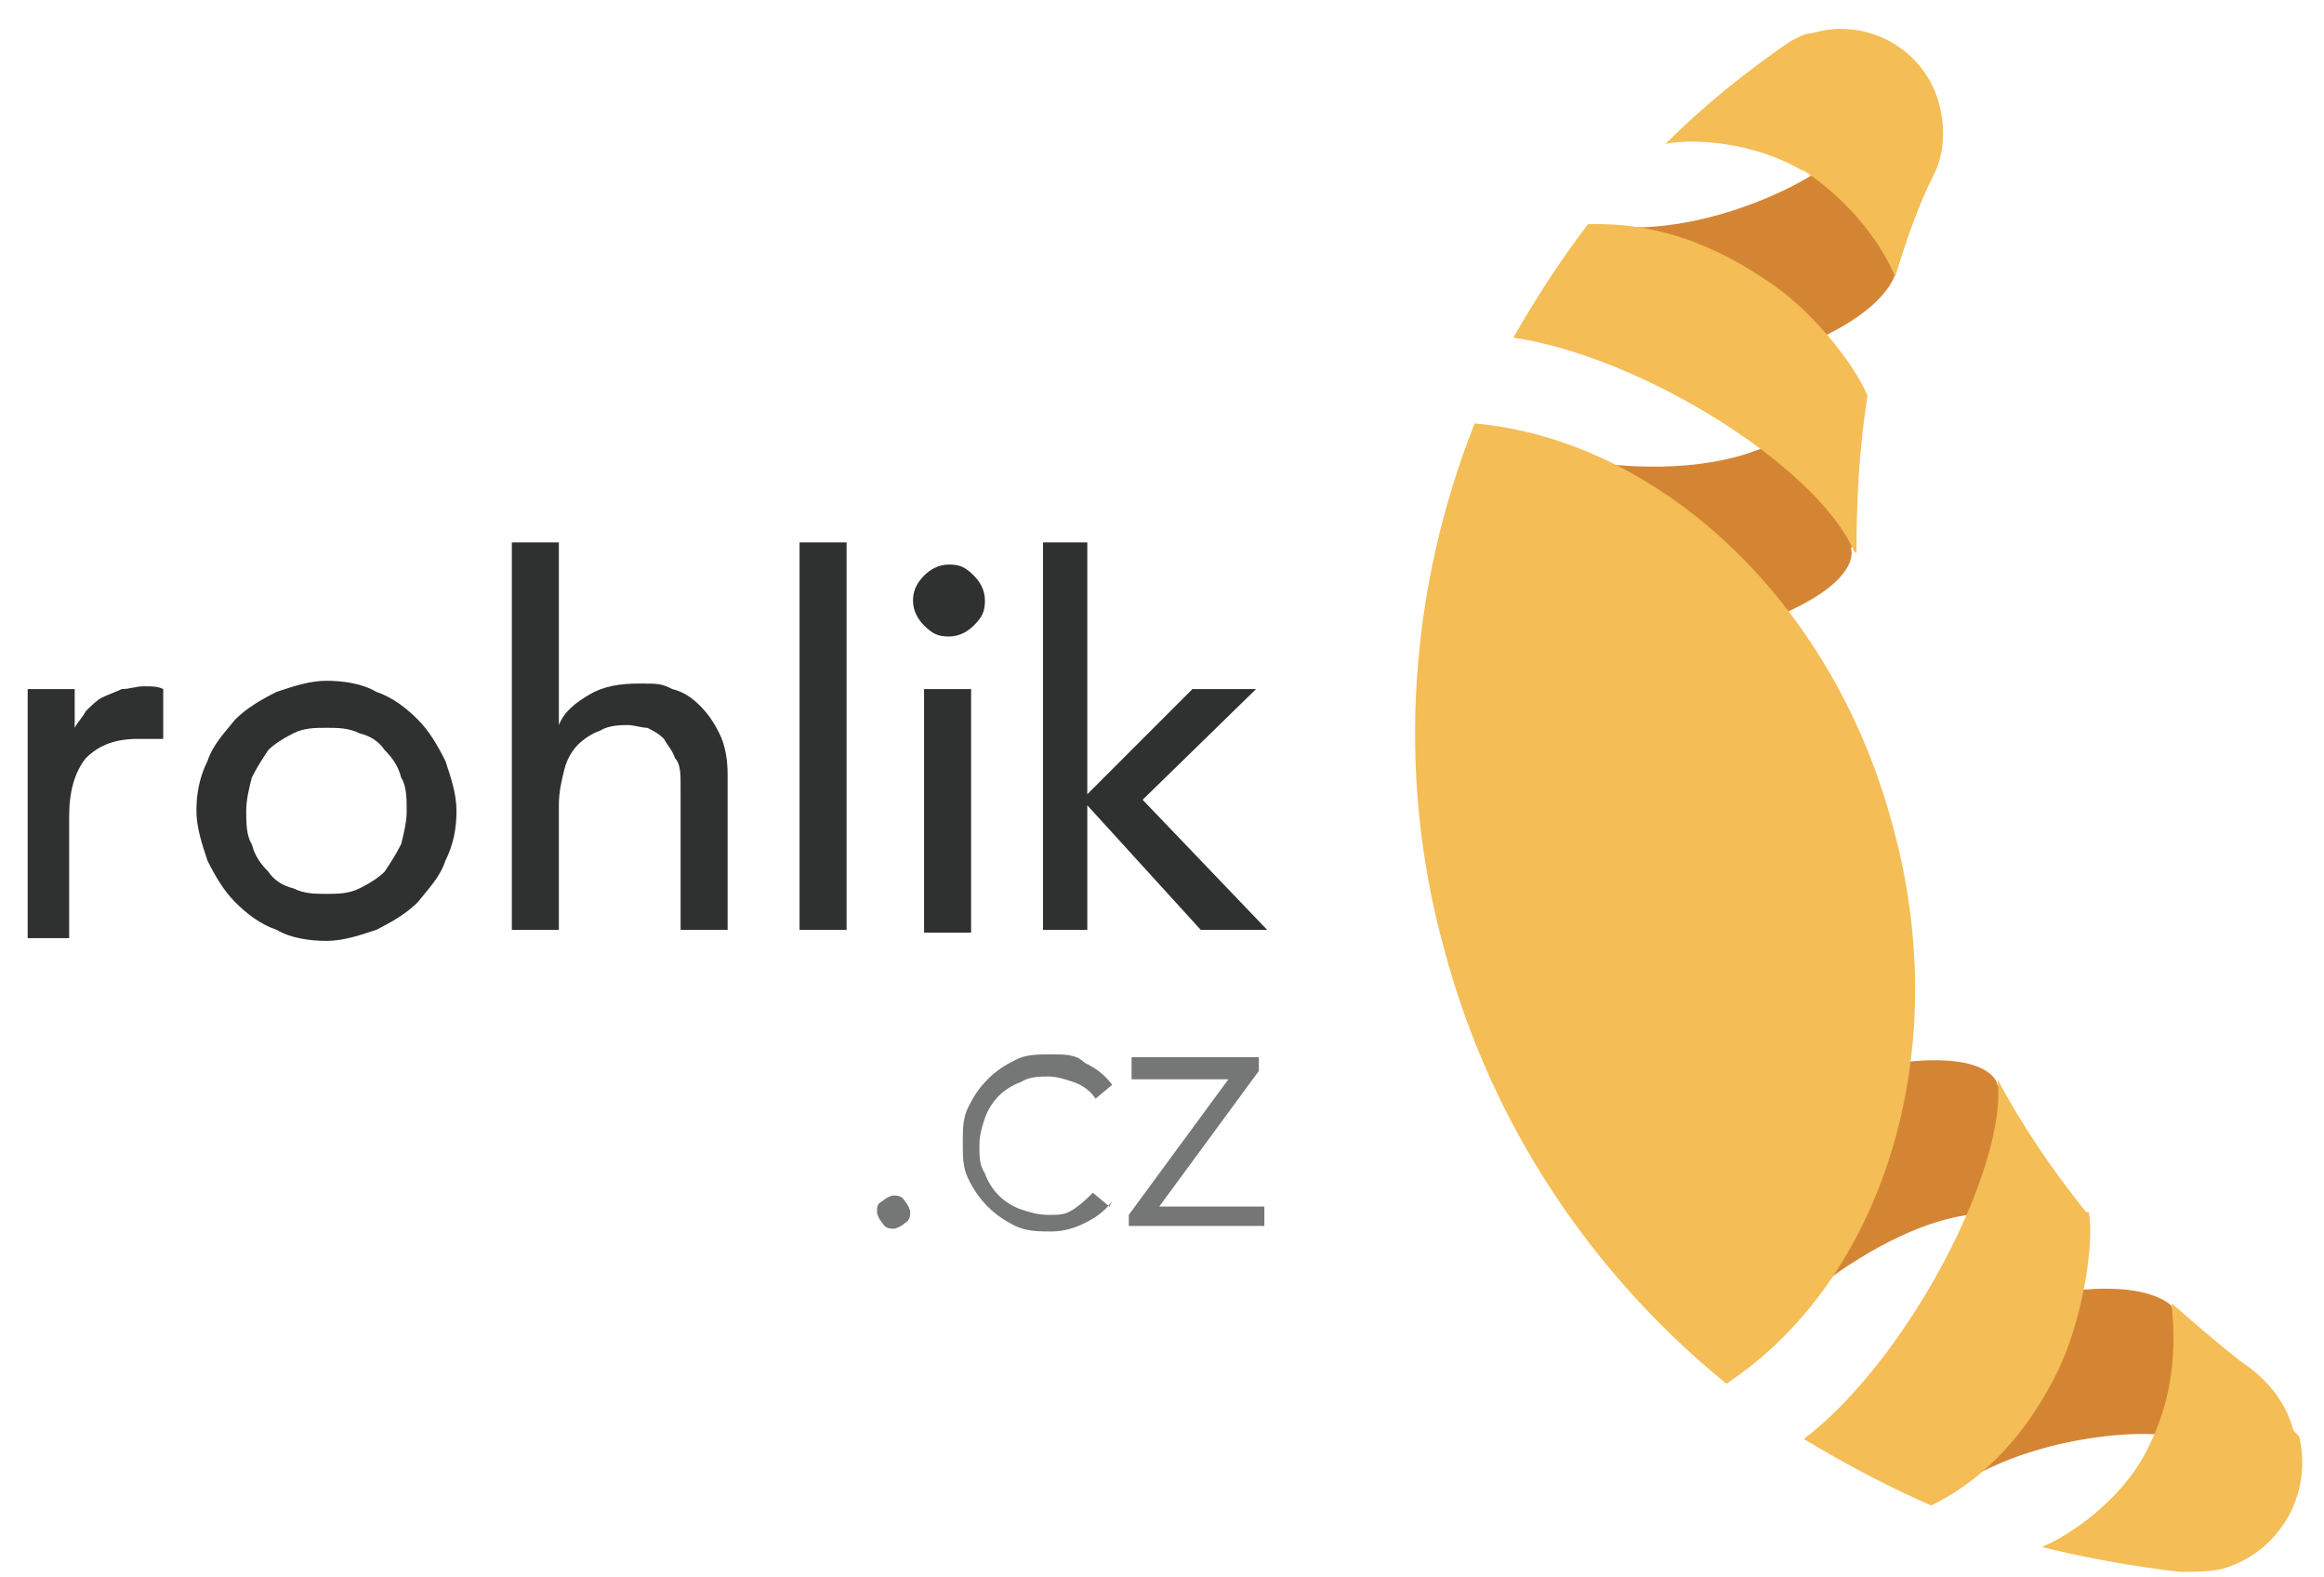
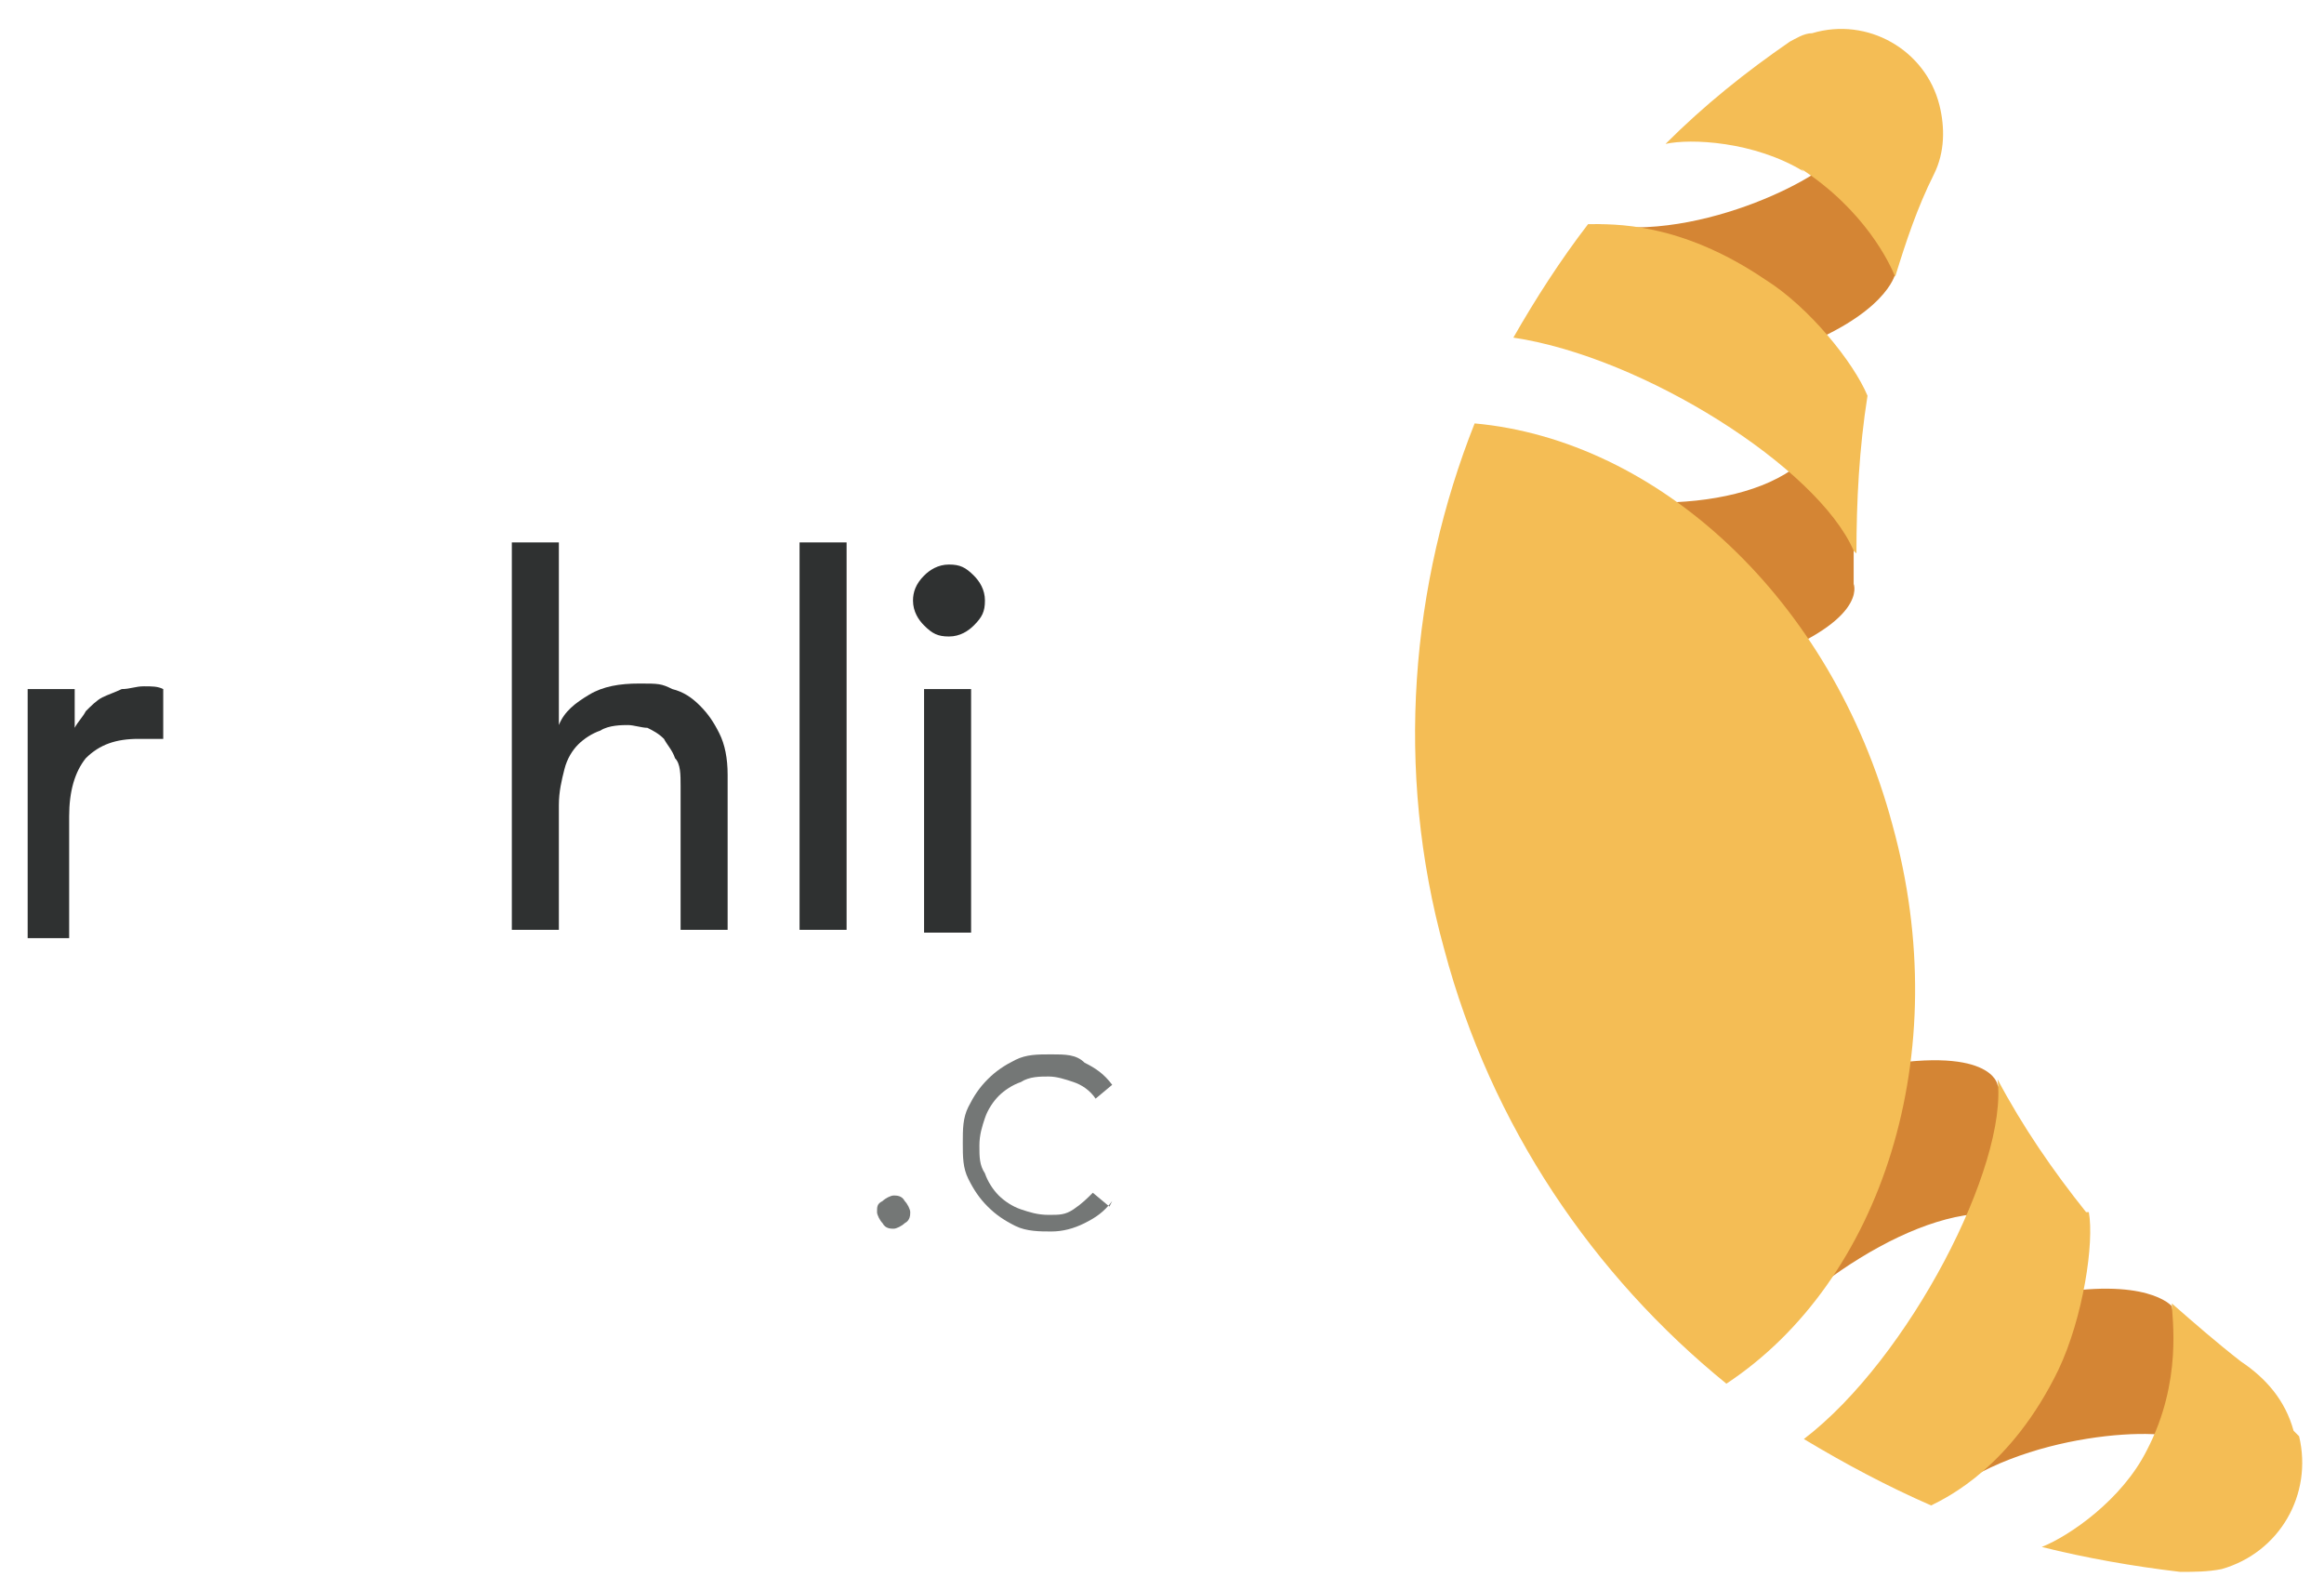
<svg xmlns="http://www.w3.org/2000/svg" id="Vrstva_1" data-name="Vrstva 1" version="1.1" viewBox="0 0 84 57">
  <defs>
    <style>
      .cls-1 {
        fill: #f4bd55;
      }

      .cls-1, .cls-2 {
        fill-rule: evenodd;
      }

      .cls-1, .cls-2, .cls-3, .cls-4 {
        stroke-width: 0px;
      }

      .cls-2 {
        fill: #d48534;
      }

      .cls-3 {
        fill: #2f3131;
      }

      .cls-4 {
        fill: #747776;
      }
    </style>
  </defs>
  <path class="cls-3" d="M1,24.9h1.7v1.4h0c.1-.2.3-.4.4-.6.2-.2.4-.4.6-.5.2-.1.5-.2.7-.3.3,0,.5-.1.8-.1s.5,0,.7.1v1.8c-.2,0-.3,0-.5,0-.1,0-.3,0-.4,0-.8,0-1.4.2-1.9.7-.4.5-.6,1.2-.6,2.1v4.4H1v-8.8Z" />
-   <path class="cls-3" d="M7.1,29.3c0-.6.1-1.2.4-1.8.2-.6.6-1,1-1.5.4-.4.9-.7,1.5-1,.6-.2,1.2-.4,1.8-.4s1.3.1,1.8.4c.6.2,1.1.6,1.5,1,.4.4.7.9,1,1.5.2.6.4,1.2.4,1.8s-.1,1.2-.4,1.8c-.2.6-.6,1-1,1.5-.4.4-.9.7-1.5,1-.6.2-1.2.4-1.8.4s-1.3-.1-1.8-.4c-.6-.2-1.1-.6-1.5-1-.4-.4-.7-.9-1-1.5-.2-.6-.4-1.2-.4-1.8M8.9,29.3c0,.4,0,.9.2,1.2.1.4.3.7.6,1,.2.3.5.5.9.6.4.2.8.2,1.2.2s.8,0,1.2-.2c.4-.2.7-.4.9-.6.2-.3.4-.6.6-1,.1-.4.2-.8.2-1.2s0-.9-.2-1.2c-.1-.4-.3-.7-.6-1-.2-.3-.5-.5-.9-.6-.4-.2-.8-.2-1.2-.2s-.8,0-1.2.2c-.4.2-.7.4-.9.6-.2.3-.4.6-.6,1-.1.4-.2.8-.2,1.2" />
  <path class="cls-3" d="M18.5,19.6h1.7v6.6h0c.2-.5.6-.8,1.1-1.1.5-.3,1.1-.4,1.8-.4s.8,0,1.2.2c.4.1.7.3,1,.6.3.3.5.6.7,1,.2.4.3.9.3,1.5v5.6h-1.7v-5.2c0-.4,0-.8-.2-1-.1-.3-.3-.5-.4-.7-.2-.2-.4-.3-.6-.4-.2,0-.5-.1-.7-.1s-.7,0-1,.2c-.3.1-.6.3-.8.5-.2.2-.4.5-.5.9-.1.4-.2.8-.2,1.3v4.5h-1.7v-14Z" />
  <rect class="cls-3" x="28.9" y="19.6" width="1.7" height="14" />
  <path class="cls-3" d="M33,21.7c0-.3.1-.6.4-.9.2-.2.5-.4.9-.4s.6.1.9.4c.2.2.4.5.4.9s-.1.6-.4.9c-.2.2-.5.4-.9.4s-.6-.1-.9-.4c-.2-.2-.4-.5-.4-.9M33.4,24.9h1.7v8.8h-1.7v-8.8Z" />
-   <polygon class="cls-3" points="37.7 19.6 39.3 19.6 39.3 28.7 43.1 24.9 45.4 24.9 41.3 28.9 45.8 33.6 43.4 33.6 39.3 29.1 39.3 33.6 37.7 33.6 37.7 19.6" />
  <path class="cls-4" d="M31.7,43.8c0-.2,0-.3.2-.4.1-.1.3-.2.4-.2s.3,0,.4.2c.1.1.2.3.2.4s0,.3-.2.4c-.1.1-.3.2-.4.2s-.3,0-.4-.2c-.1-.1-.2-.3-.2-.4" />
  <path class="cls-4" d="M40.2,43.4c-.3.4-.6.6-1,.8-.4.2-.8.3-1.2.3s-.9,0-1.3-.2c-.4-.2-.7-.4-1-.7-.3-.3-.5-.6-.7-1-.2-.4-.2-.8-.2-1.3s0-.9.2-1.3c.2-.4.4-.7.7-1,.3-.3.6-.5,1-.7.4-.2.8-.2,1.3-.2s.9,0,1.2.3c.4.2.7.4,1,.8l-.6.5c-.2-.3-.5-.5-.8-.6-.3-.1-.6-.2-.9-.2s-.7,0-1,.2c-.3.1-.6.3-.8.5-.2.2-.4.5-.5.8-.1.3-.2.6-.2,1s0,.7.2,1c.1.3.3.6.5.8.2.2.5.4.8.5.3.1.6.2,1,.2s.6,0,.9-.2c.3-.2.5-.4.7-.6l.6.5Z" />
-   <polygon class="cls-4" points="40.8 43.9 44.4 39 40.9 39 40.9 38.2 45.5 38.2 45.5 38.7 41.9 43.6 45.7 43.6 45.7 44.3 40.8 44.3 40.8 43.9" />
  <g>
-     <path class="cls-2" d="M67,19.7s.1-.6-.1-1.3c-.5-1.4-1.6-3.2-2-2.9-2.4,1.9-7.7,1.7-11.4.1-.3-.1.8,5.2.6,5.9-.2.7,4.4,2.8,9,1.2,4.4-1.5,3.8-2.9,3.8-2.9M72.6,44c.4,0,.6-1.6.3-3-.2-.9-.7-1.8-.7-1.8,0,0-.2-1.5-4.8-.6-4.7.9-7.7,5-7.2,5.5.5.5,2,6,2.2,5.7,2.4-3.2,7.1-6.4,10.1-5.9M78.5,47.2s-.9-1.1-4.6-.4c-4.7.9-7.7,5-7.2,5.5.5.5,3.2,2.1,3.4,1.9,2.9-2.5,8.4-2.7,8.9-2.1.5.6-.5-4.9-.5-4.9M64.6,12.7c3.6-1.3,3.9-2.8,3.9-2.8,0,0,.1-1.2,0-1.8-.4-1.5-2-3-2.1-2.6-.1.7-4.9,3.3-8.7,2.6-.3,0-1.8,2.7-2,3.4-.2.7,4.4,2.8,9,1.2" />
+     <path class="cls-2" d="M67,19.7c-.5-1.4-1.6-3.2-2-2.9-2.4,1.9-7.7,1.7-11.4.1-.3-.1.8,5.2.6,5.9-.2.7,4.4,2.8,9,1.2,4.4-1.5,3.8-2.9,3.8-2.9M72.6,44c.4,0,.6-1.6.3-3-.2-.9-.7-1.8-.7-1.8,0,0-.2-1.5-4.8-.6-4.7.9-7.7,5-7.2,5.5.5.5,2,6,2.2,5.7,2.4-3.2,7.1-6.4,10.1-5.9M78.5,47.2s-.9-1.1-4.6-.4c-4.7.9-7.7,5-7.2,5.5.5.5,3.2,2.1,3.4,1.9,2.9-2.5,8.4-2.7,8.9-2.1.5.6-.5-4.9-.5-4.9M64.6,12.7c3.6-1.3,3.9-2.8,3.9-2.8,0,0,.1-1.2,0-1.8-.4-1.5-2-3-2.1-2.6-.1.7-4.9,3.3-8.7,2.6-.3,0-1.8,2.7-2,3.4-.2.7,4.4,2.8,9,1.2" />
    <path class="cls-1" d="M65.1,6.1c2.3,1.5,3.2,3.4,3.4,3.9.4-1.3.8-2.5,1.4-3.7,0,0,0,0,0,0,.4-.8.4-1.7.2-2.5-.5-2-2.6-3.2-4.6-2.6-.3,0-.6.2-.8.3,0,0,0,0,0,0-1.6,1.1-3.1,2.3-4.5,3.7.9-.2,3.2-.1,5,1M67.1,20c0-1.9.1-3.8.4-5.7-.5-1.2-2.1-3.2-3.7-4.2-3.1-2.1-5.5-2-6.4-2-1,1.3-1.9,2.7-2.7,4.1,4.7.7,11,4.7,12.3,7.7M82.9,51.7c-.3-1.1-1-1.9-1.9-2.5t0,0c-.9-.7-1.7-1.4-2.5-2.1,0,.5.4,2.8-.9,5.3-.9,1.8-2.8,3.1-3.8,3.5,1.6.4,3.3.7,5,.9,0,0,0,0,0,0,.5,0,1,0,1.5-.1,2.1-.6,3.3-2.7,2.8-4.8M75.4,43.8c-1.2-1.5-2.3-3.1-3.2-4.8.4,3.1-3.2,10.1-7,13,1.5.9,3,1.7,4.6,2.4.6-.3,2.9-1.4,4.6-4.9.9-1.9,1.3-4.6,1.1-5.7M68.4,29.8c-2.2-8.2-8.5-13.9-15.1-14.5-2.3,5.8-2.9,12.5-1.1,19,1.7,6.4,5.4,11.8,10.2,15.7,5.6-3.7,8.3-11.9,6-20.2" />
  </g>
</svg>